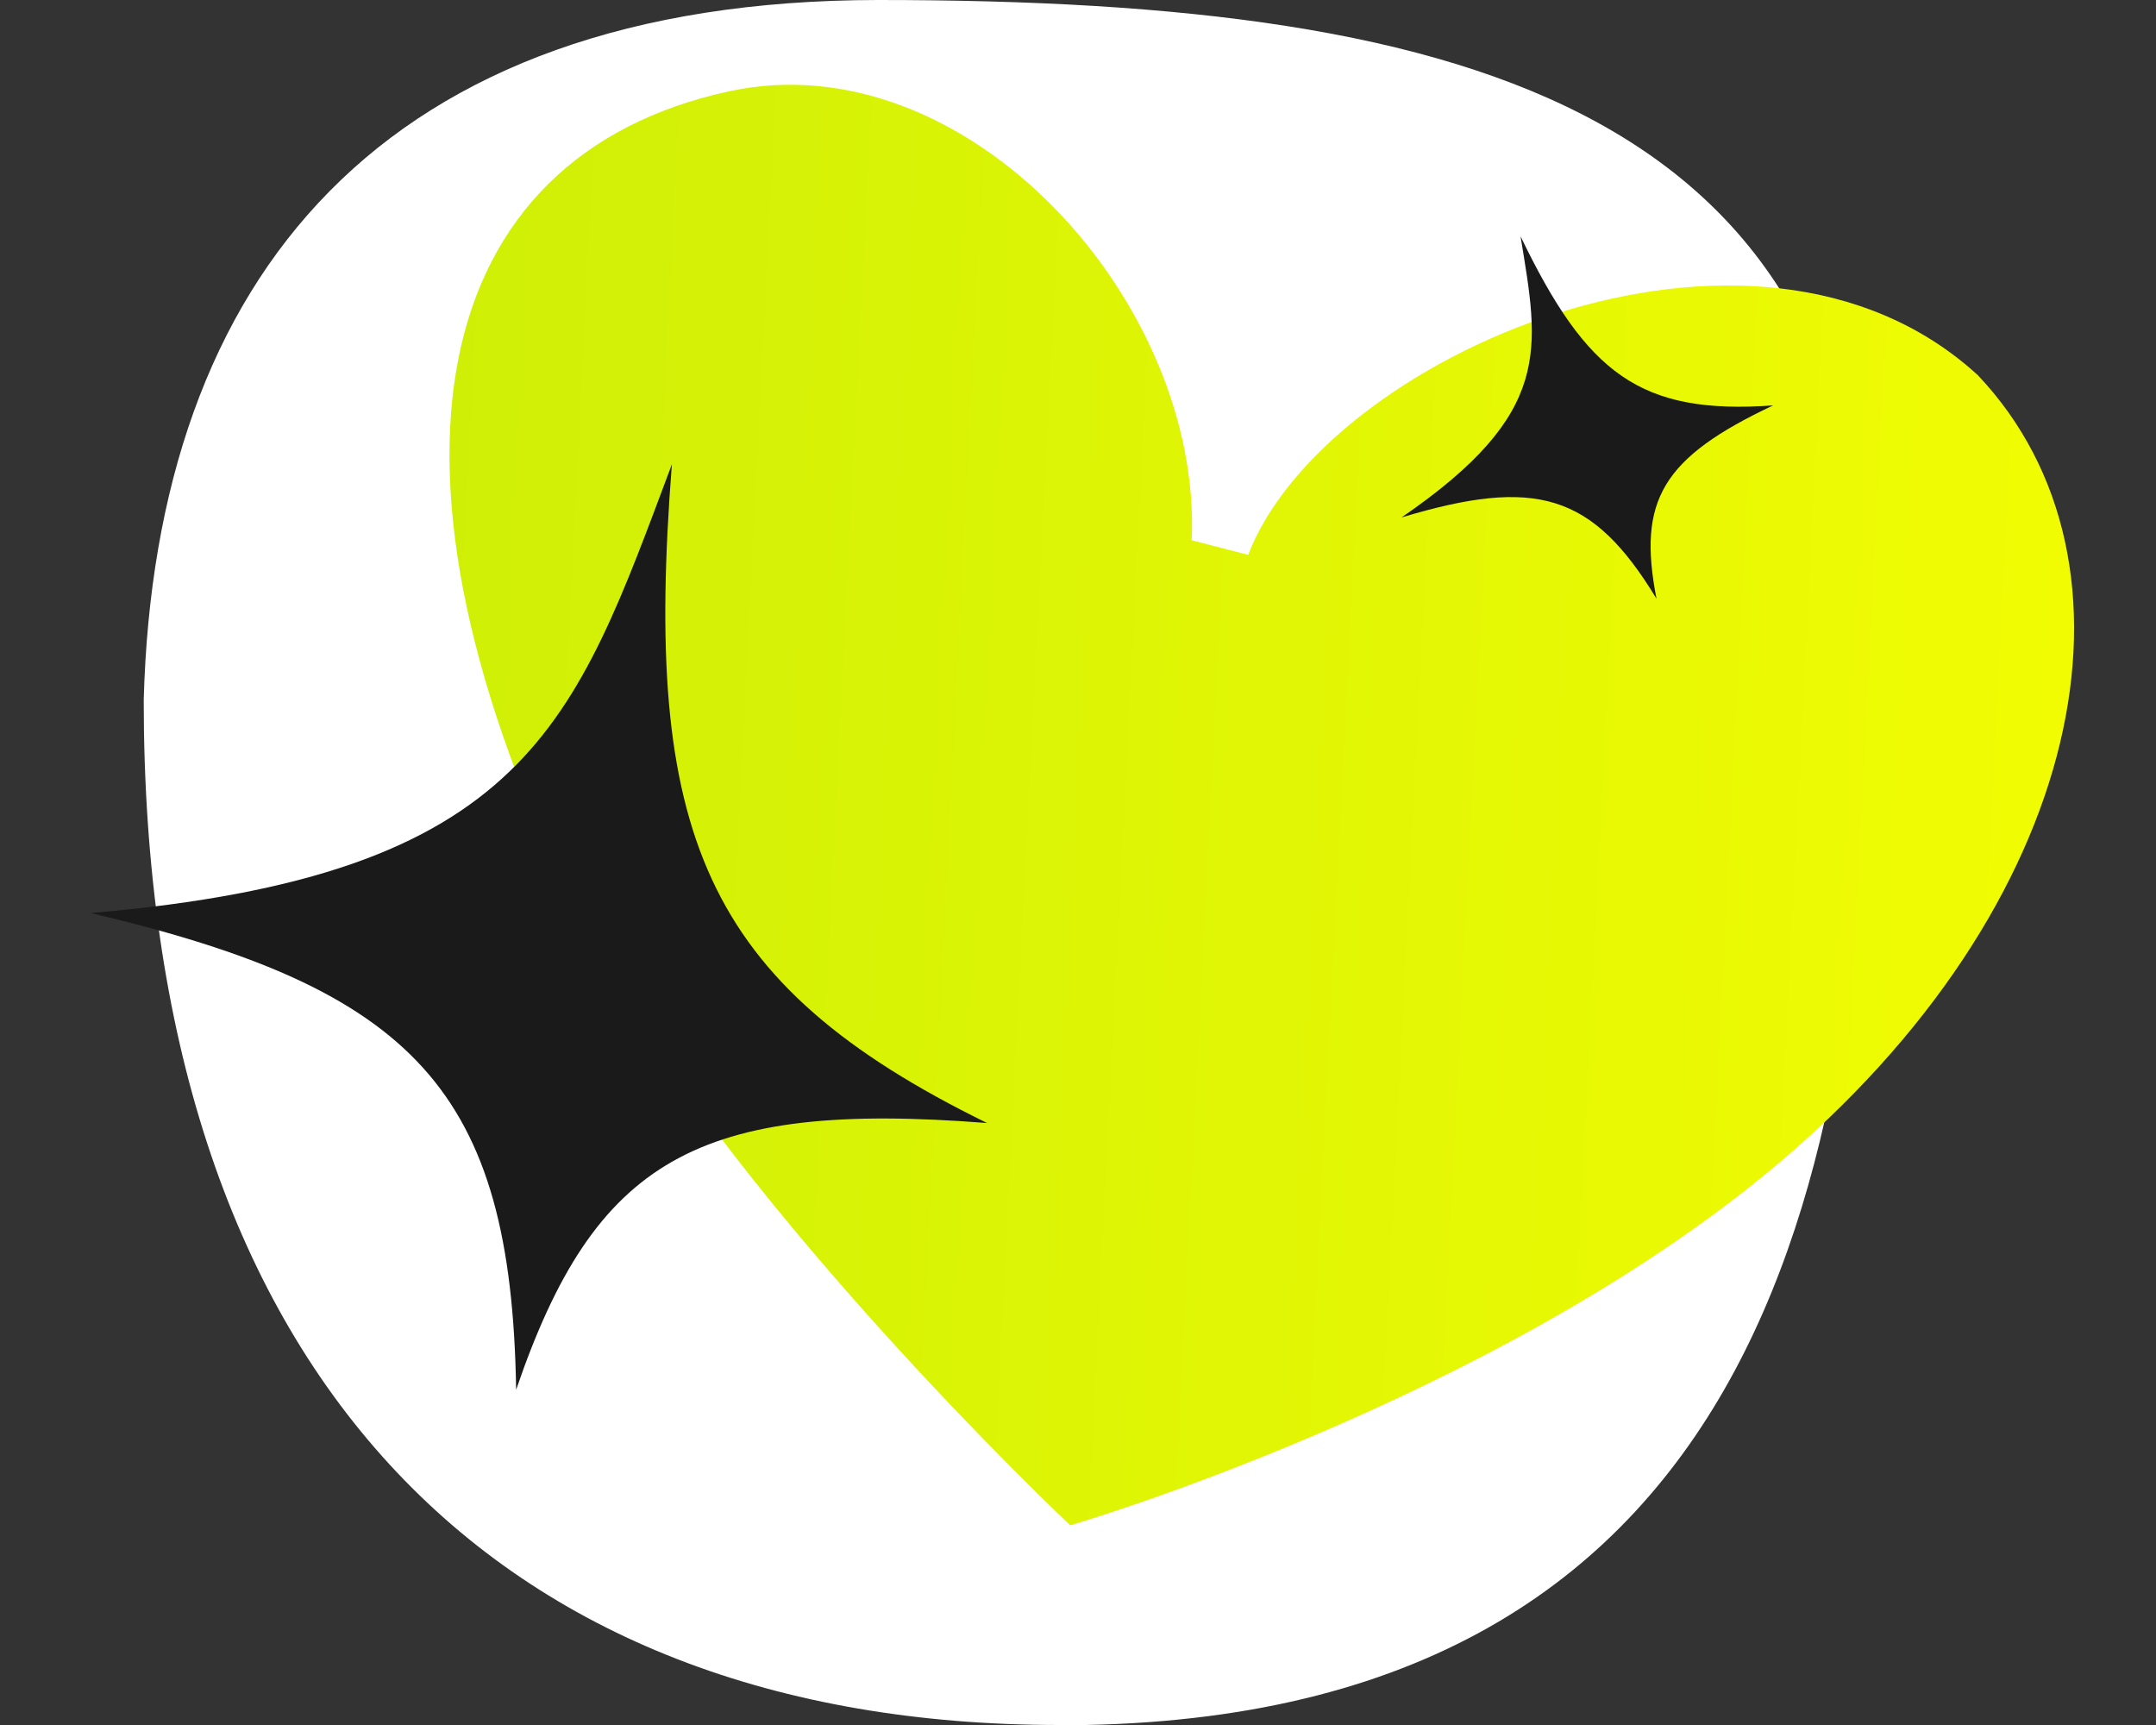
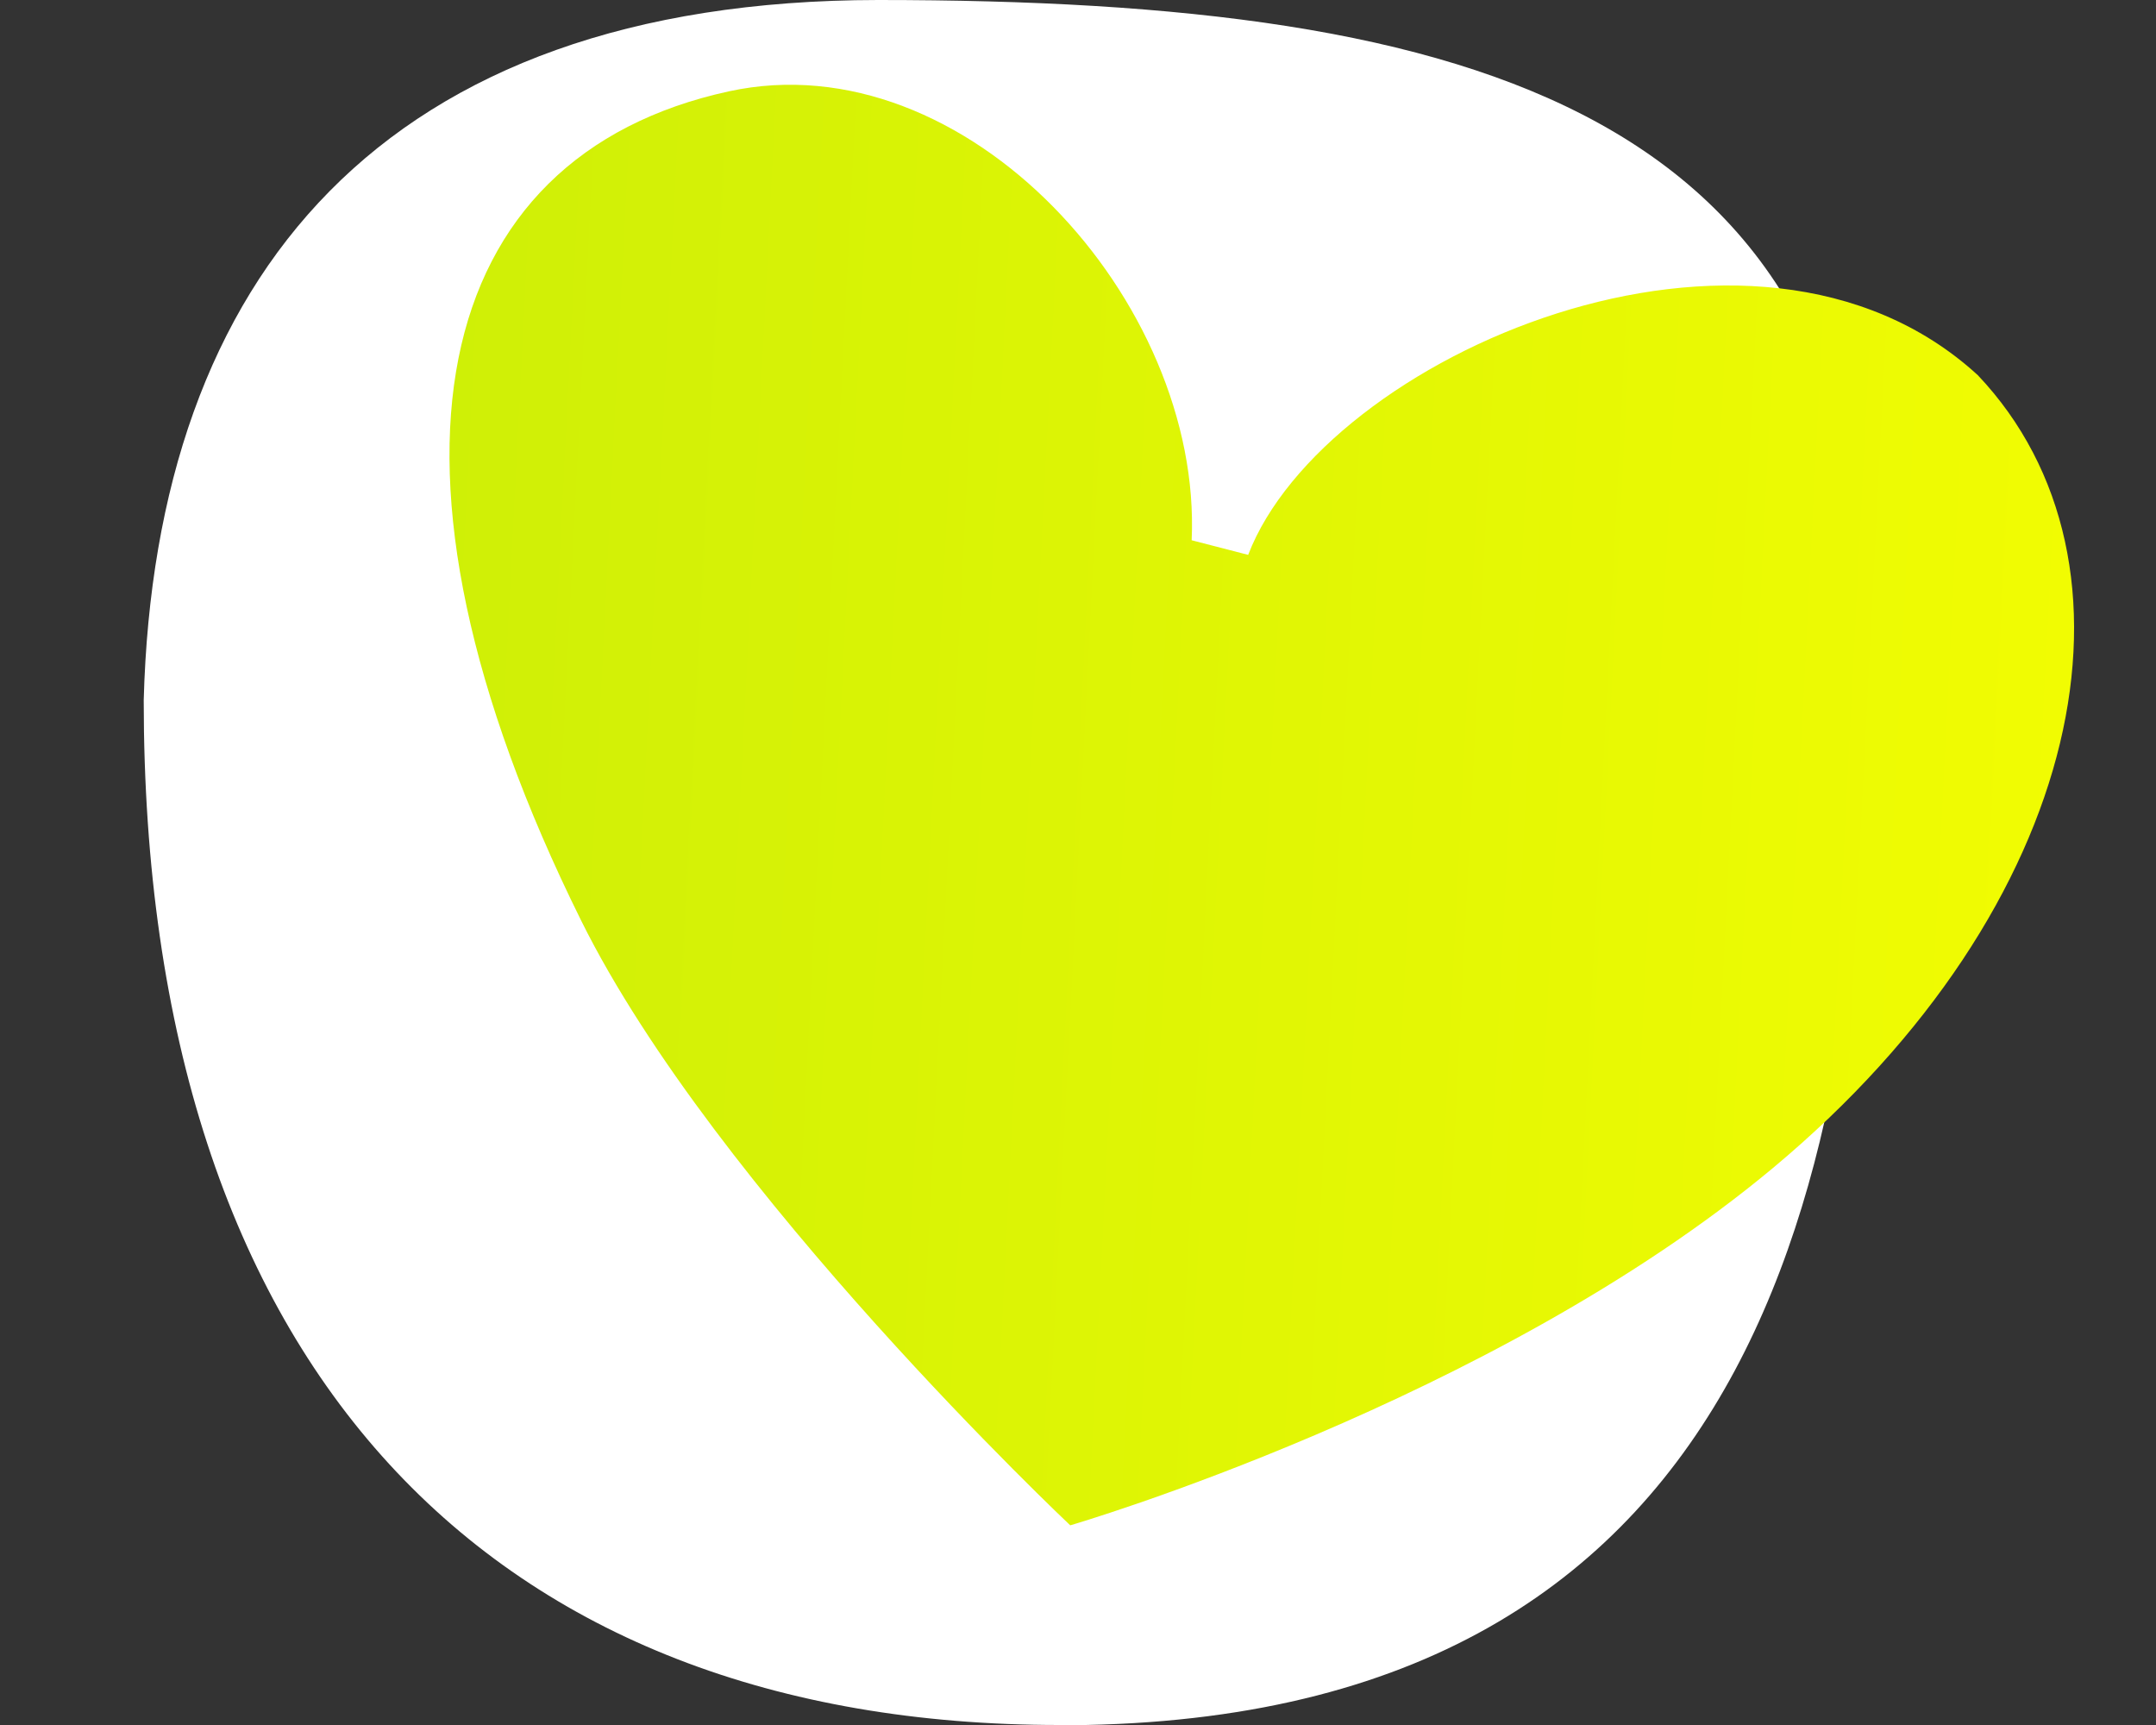
<svg xmlns="http://www.w3.org/2000/svg" width="100" height="80" viewBox="0 0 100 80" fill="none">
  <rect x="0" y="0" width="100" height="80" fill="#333333" stroke="none" />
  <path fill-rule="evenodd" clip-rule="evenodd" d="M6.666 32.466C6.666 63.581 22.876 80 49.136 80H50.363C82.226 79.371 86.65 53.505 86.65 30.003C86.651 5.26 68.674 0 40.723 0C17.763 0.024 7.197 12.809 6.666 32.466Z" fill="white" />
  <path d="M26.958 42.699C16.42 21.439 20.031 7.231 33.807 4.236C44.822 1.841 55.773 13.99 55.272 25.055L57.893 25.733C61.414 16.559 81.283 7.821 91.736 17.4C99.969 26.099 96.822 41.998 82.239 54.163C69.2 65.04 49.64 70.74 49.64 70.74C49.64 70.74 33.16 55.21 26.958 42.699Z" fill="url(#paint0_linear_7332_315)" />
-   <path d="M31.164 21.531C26.638 33.575 24.529 40.608 4.205 42.344C19.212 45.868 23.719 50.581 23.939 64.453C27.585 53.784 32.33 51.023 45.785 52.083C32.559 45.602 29.828 38.573 31.164 21.531Z" fill="#1A1A1A" />
-   <path d="M70.526 10.958C71.382 16.195 72.077 19.142 65.007 23.997C71.229 22.125 73.86 22.866 76.832 27.765C75.941 23.202 77.1 21.228 82.242 18.801C76.054 19.248 73.59 17.311 70.526 10.958Z" fill="#1A1A1A" />
  <defs>
    <linearGradient id="paint0_linear_7332_315" x1="-317.229" y1="17.877" x2="795.47" y2="74.294" gradientUnits="userSpaceOnUse">
      <stop stop-color="#19AA1E" />
      <stop offset="0.295" stop-color="#CBEE07" />
      <stop offset="0.387" stop-color="#F9FF01" />
      <stop offset="1" stop-color="#19AA1E" />
    </linearGradient>
  </defs>
</svg>